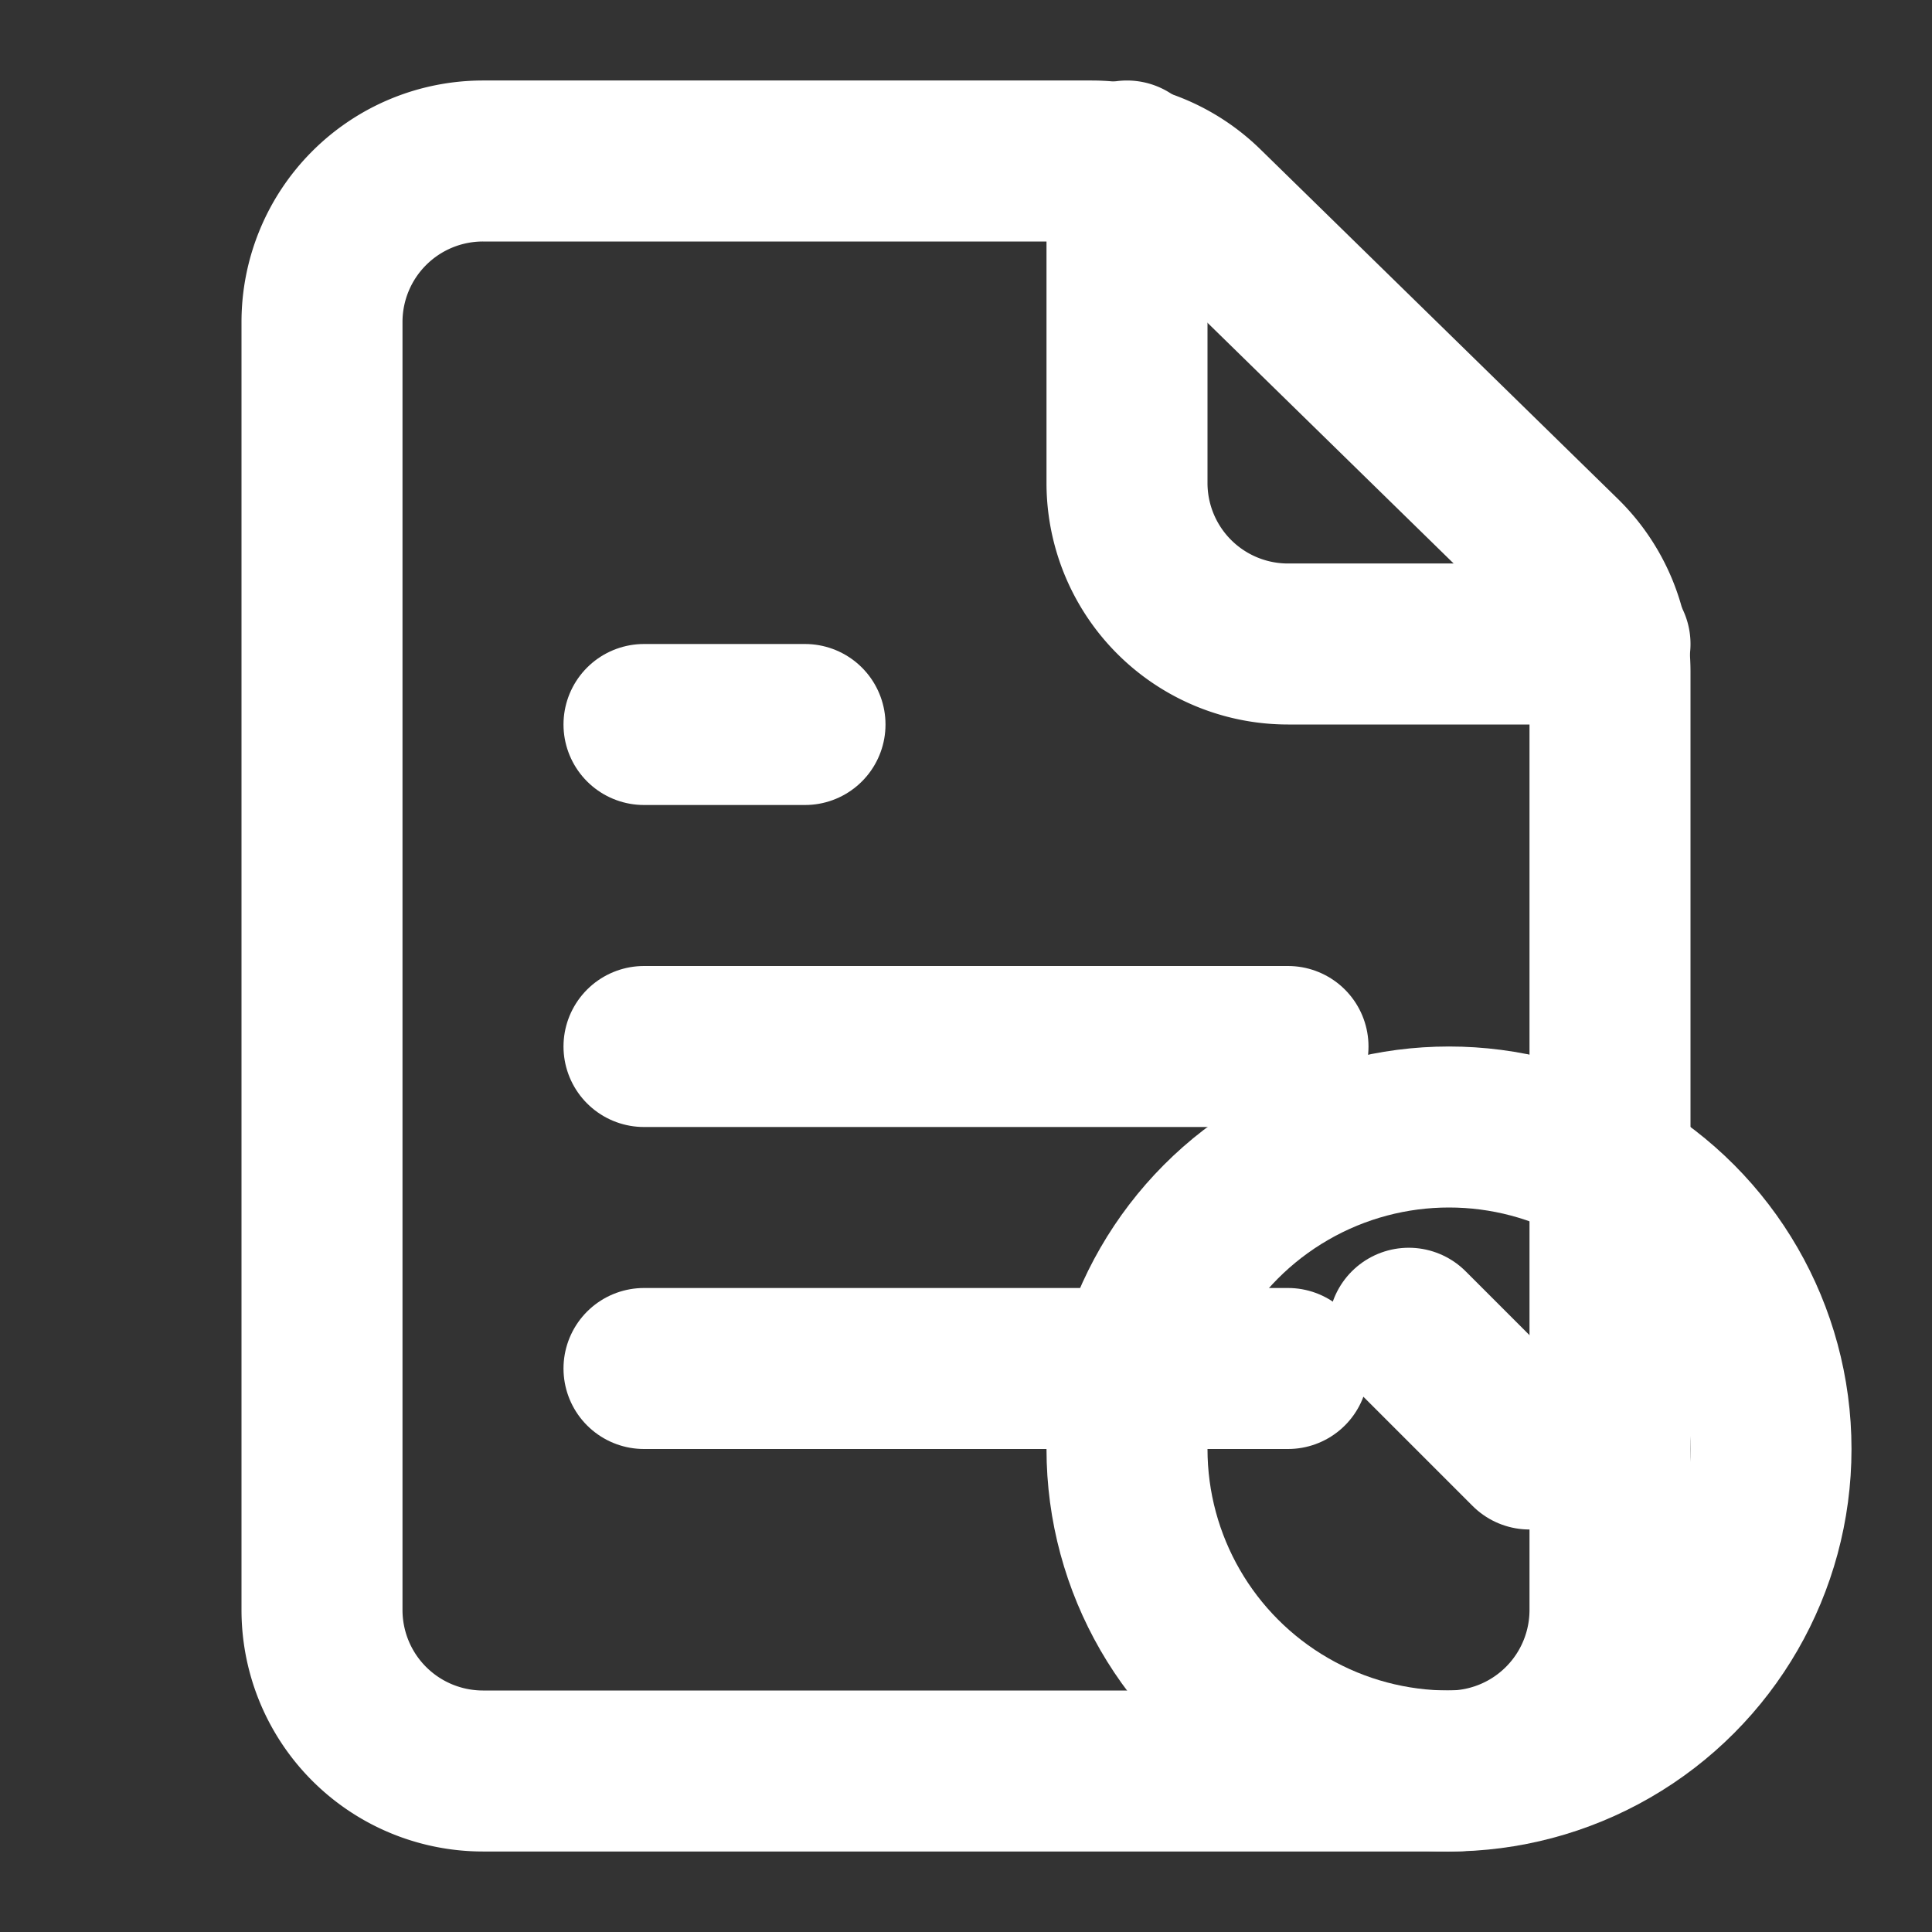
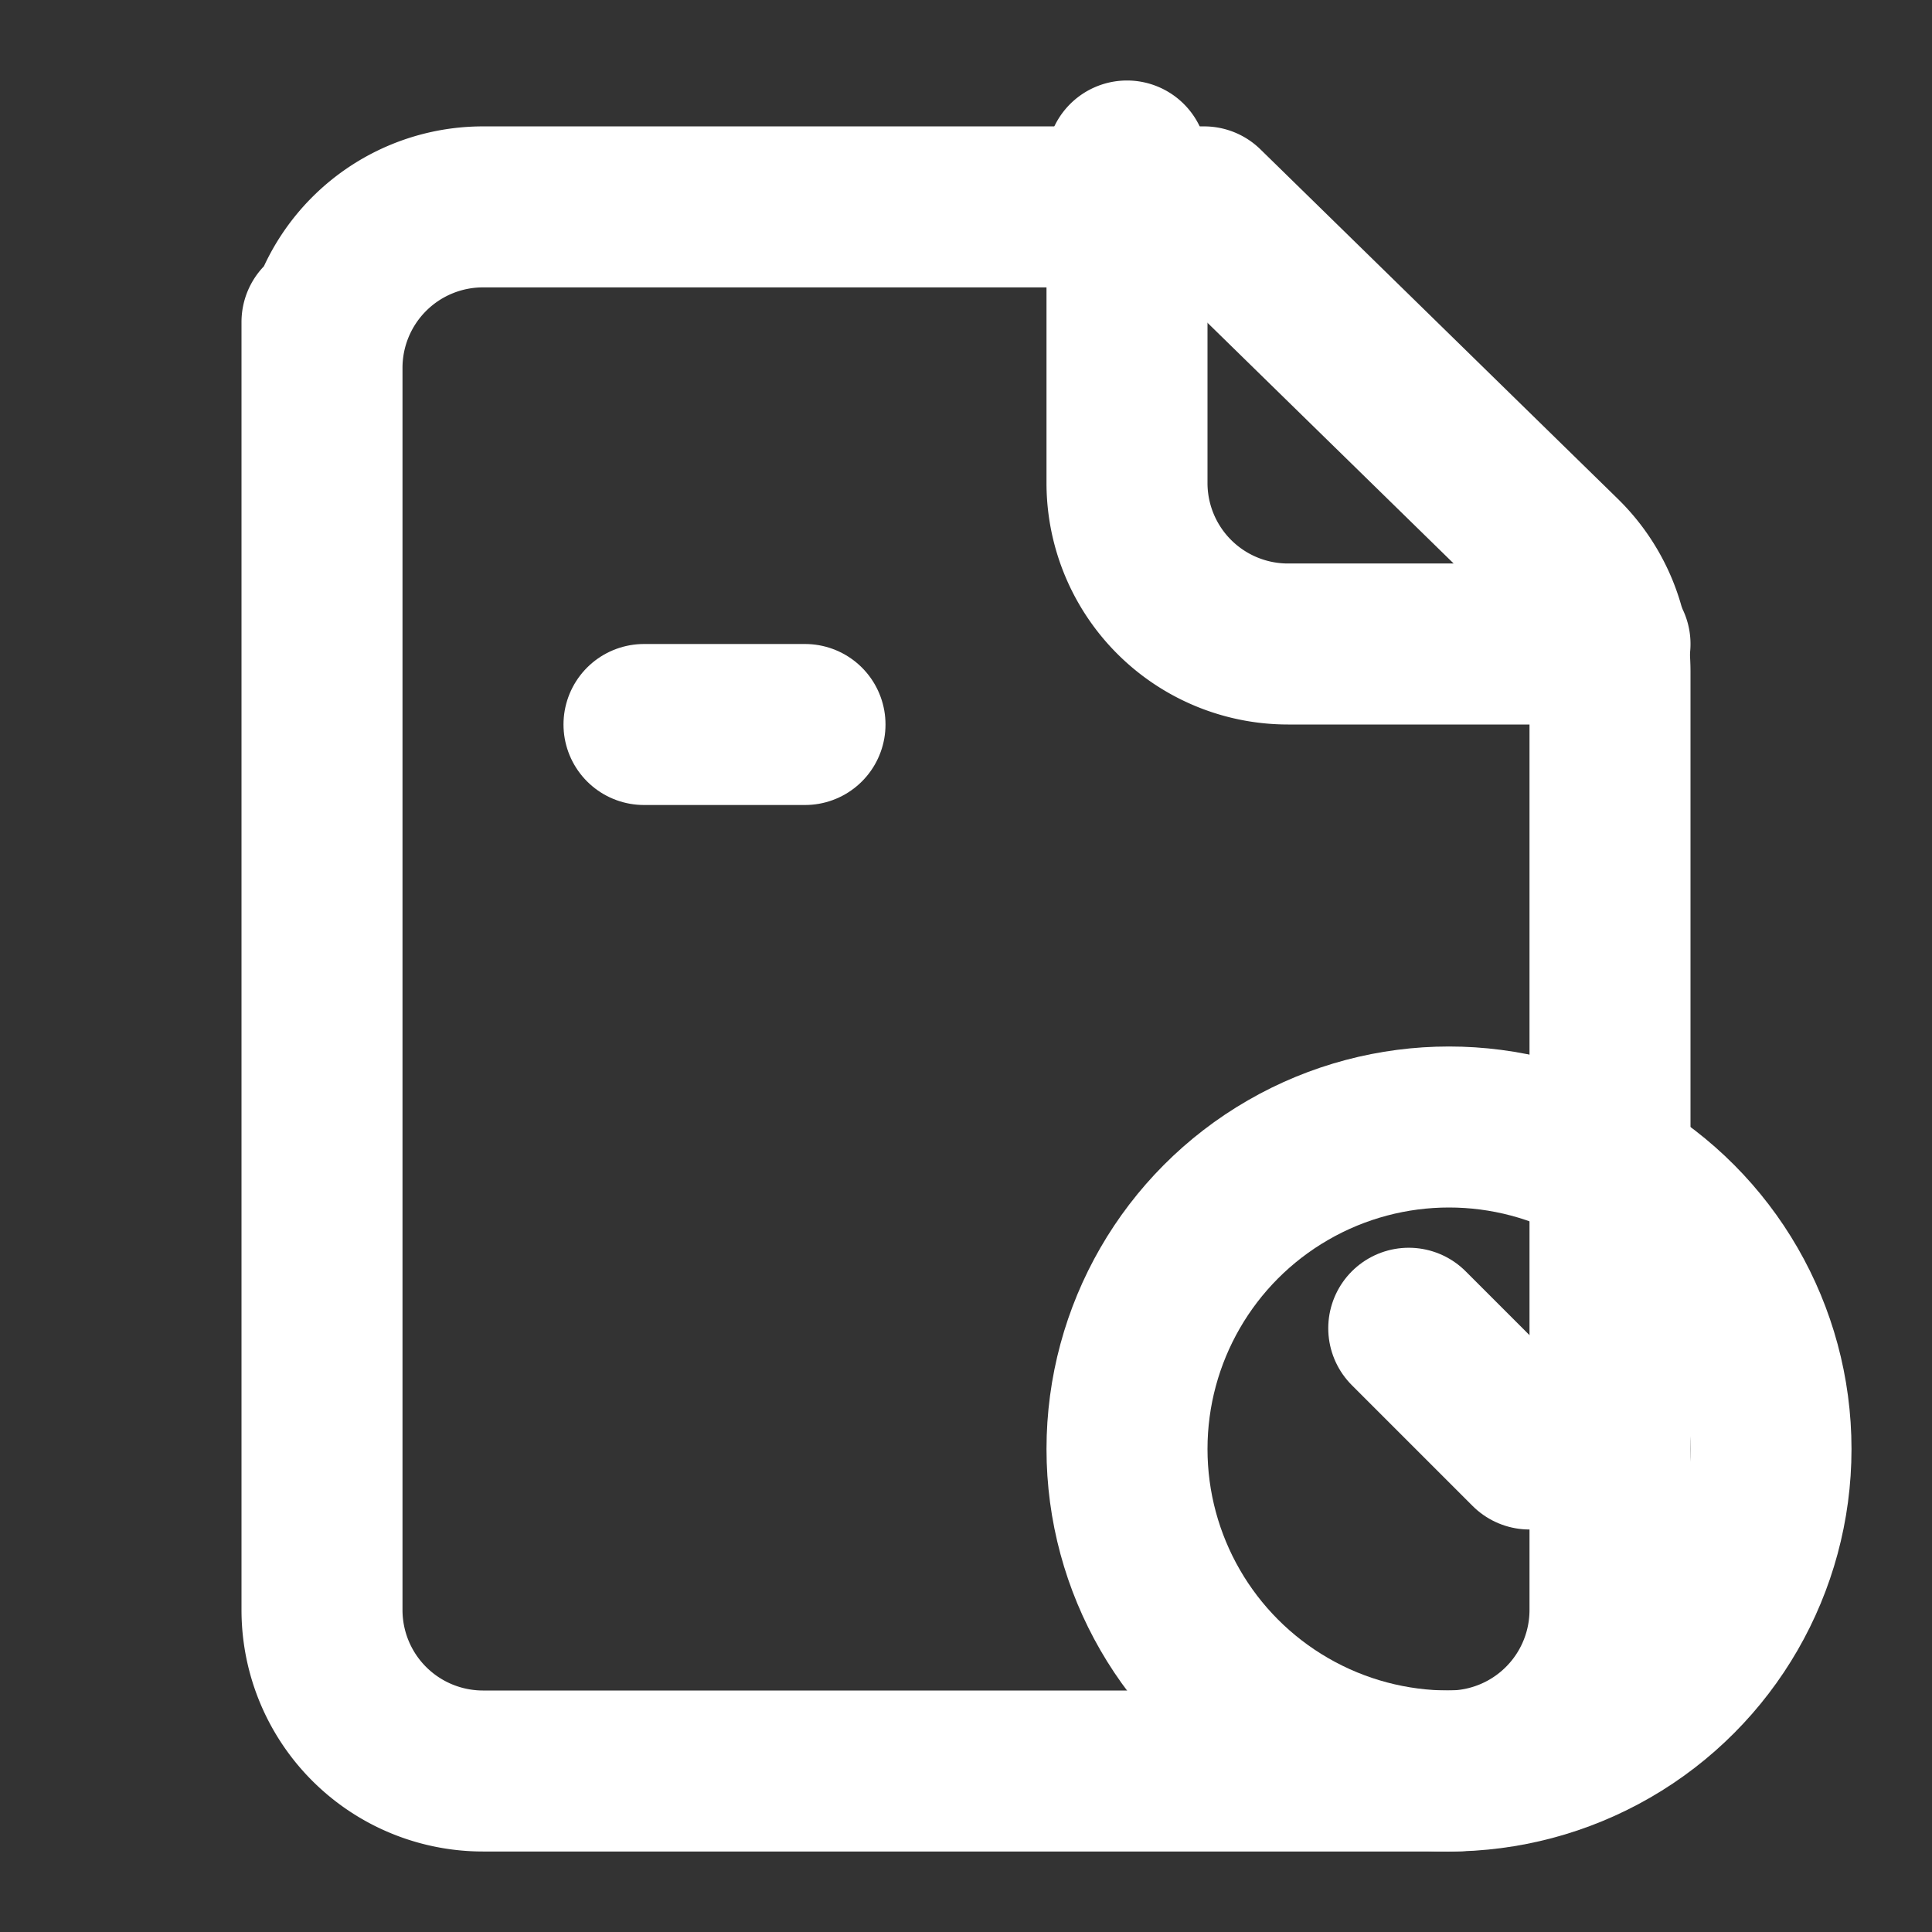
<svg xmlns="http://www.w3.org/2000/svg" viewBox="0 0 24 24" fill="none" stroke="white" stroke-width="2" stroke-linecap="round" stroke-linejoin="round">
  <rect x="0" y="0" width="24" height="24" fill="#333333" stroke="none" />
-   <path d="M4 4v16a2 2 0 0 0 2 2h12a2 2 0 0 0 2-2V8.342a2 2 0 0 0-.602-1.43l-4.44-4.342A2 2 0 0 0 13.56 2H6a2 2 0 0 0-2 2z" />
+   <path d="M4 4v16a2 2 0 0 0 2 2h12a2 2 0 0 0 2-2V8.342a2 2 0 0 0-.602-1.43l-4.44-4.342H6a2 2 0 0 0-2 2z" />
  <path d="M14 2v4a2 2 0 0 0 2 2h4" />
-   <line x1="8" y1="13" x2="16" y2="13" />
-   <line x1="8" y1="17" x2="16" y2="17" />
  <line x1="8" y1="9" x2="10" y2="9" />
  <circle cx="18" cy="18" r="4" stroke="white" />
  <path d="M17.5 16.5L19 18" />
</svg>